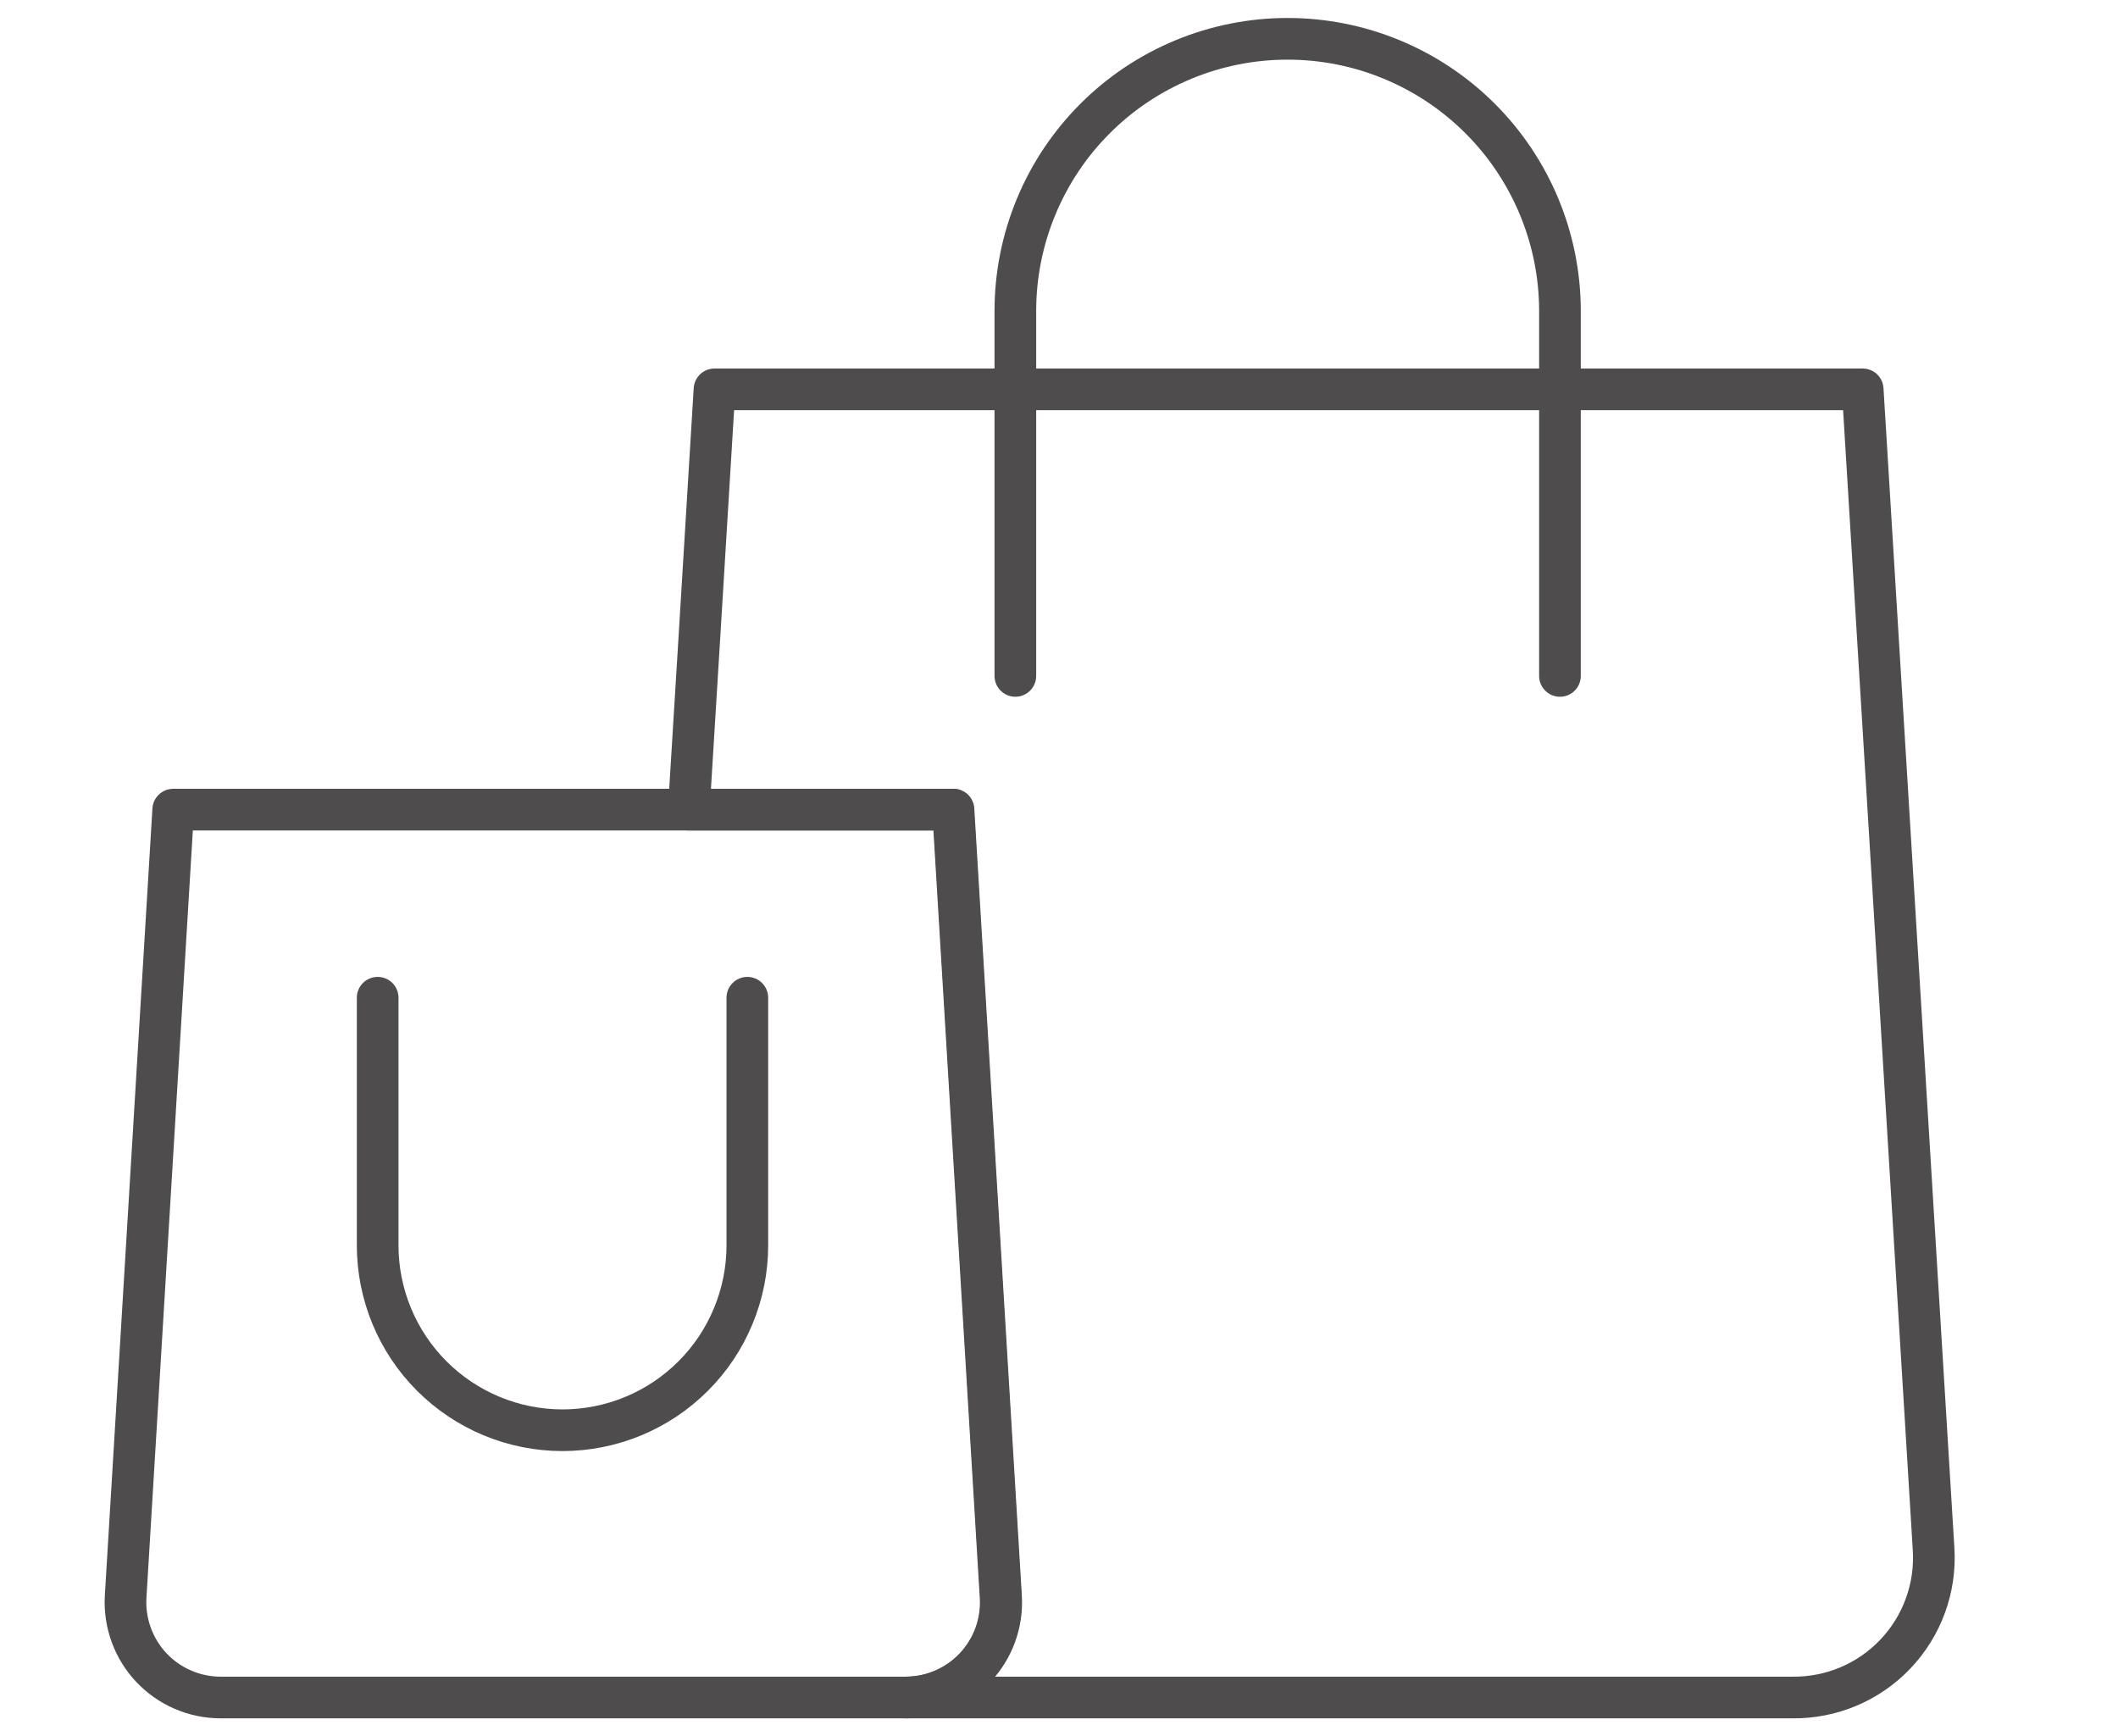
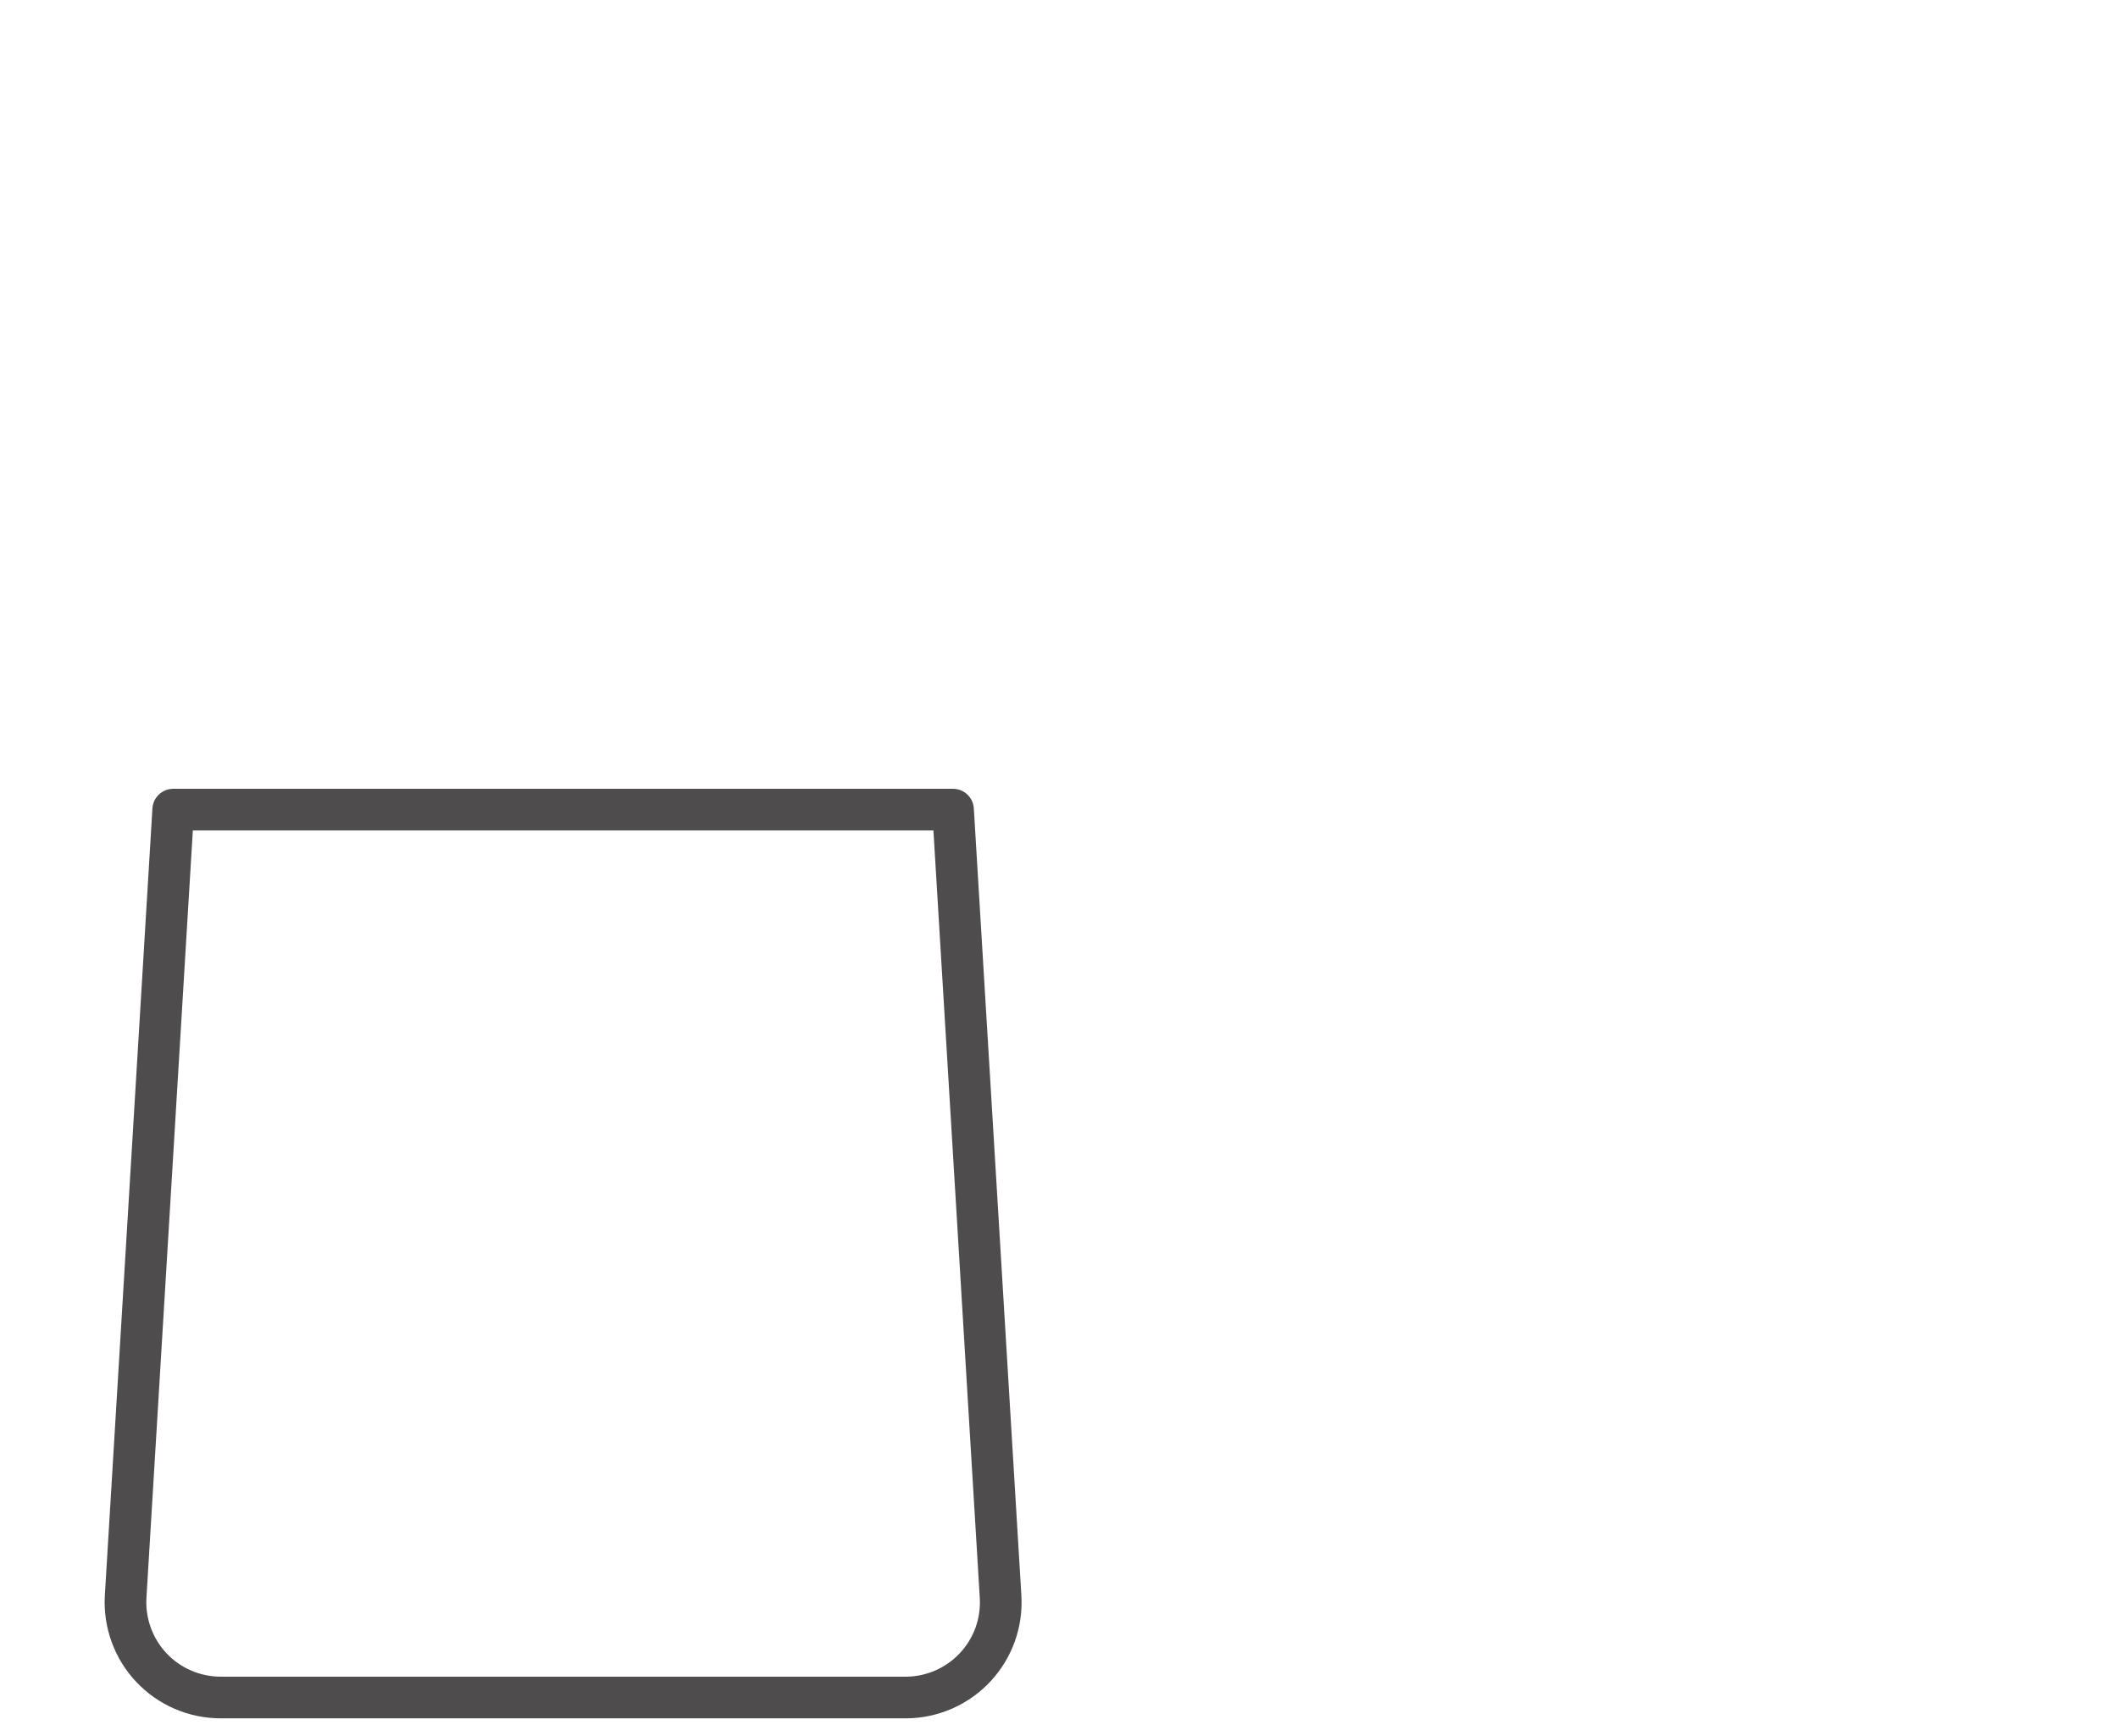
<svg xmlns="http://www.w3.org/2000/svg" width="61" height="50" viewBox="0 0 61 50" fill="none">
-   <path d="M51.624 48.887H26.091C26.464 48.887 26.834 48.812 27.177 48.664C27.52 48.517 27.829 48.301 28.086 48.03C28.342 47.759 28.541 47.438 28.669 47.087C28.797 46.737 28.853 46.364 28.831 45.991L27.461 23.317H19.838L20.153 18.192L20.578 11.213H53.647L55.689 44.616C55.723 45.168 55.643 45.721 55.453 46.241C55.264 46.761 54.969 47.236 54.587 47.637C54.206 48.038 53.746 48.356 53.236 48.571C52.726 48.786 52.177 48.893 51.624 48.887V48.887Z" stroke="#4F4C4D" stroke-width="1.2" stroke-miterlimit="10" stroke-linecap="round" stroke-linejoin="round" />
-   <path d="M29.243 19.466V8.961C29.242 7.931 29.445 6.911 29.839 5.959C30.233 5.007 30.81 4.142 31.539 3.414C32.267 2.685 33.132 2.108 34.084 1.714C35.035 1.32 36.056 1.117 37.086 1.118C39.166 1.118 41.16 1.944 42.631 3.415C44.102 4.886 44.928 6.881 44.928 8.961V19.466" stroke="#4F4C4D" stroke-width="1.2" stroke-miterlimit="10" stroke-linecap="round" stroke-linejoin="round" />
  <path d="M27.448 23.317L28.818 45.991C28.839 46.36 28.785 46.73 28.66 47.078C28.534 47.426 28.339 47.744 28.087 48.015C27.834 48.286 27.53 48.502 27.192 48.652C26.854 48.802 26.489 48.882 26.119 48.887H6.359C5.986 48.887 5.616 48.812 5.273 48.664C4.93 48.517 4.621 48.301 4.364 48.03C4.107 47.759 3.909 47.438 3.781 47.087C3.653 46.737 3.597 46.364 3.618 45.991L4.989 23.317H27.448Z" stroke="#4F4C4D" stroke-width="1.2" stroke-miterlimit="10" stroke-linecap="round" stroke-linejoin="round" />
-   <path d="M10.877 28.734V35.864C10.877 37.276 11.437 38.63 12.435 39.629C13.433 40.627 14.786 41.189 16.198 41.19V41.19C16.897 41.19 17.59 41.052 18.236 40.785C18.882 40.517 19.469 40.125 19.964 39.63C20.458 39.136 20.851 38.549 21.118 37.902C21.386 37.256 21.524 36.564 21.524 35.864V28.734" stroke="#4F4C4D" stroke-width="1.2" stroke-miterlimit="10" stroke-linecap="round" stroke-linejoin="round" />
</svg>